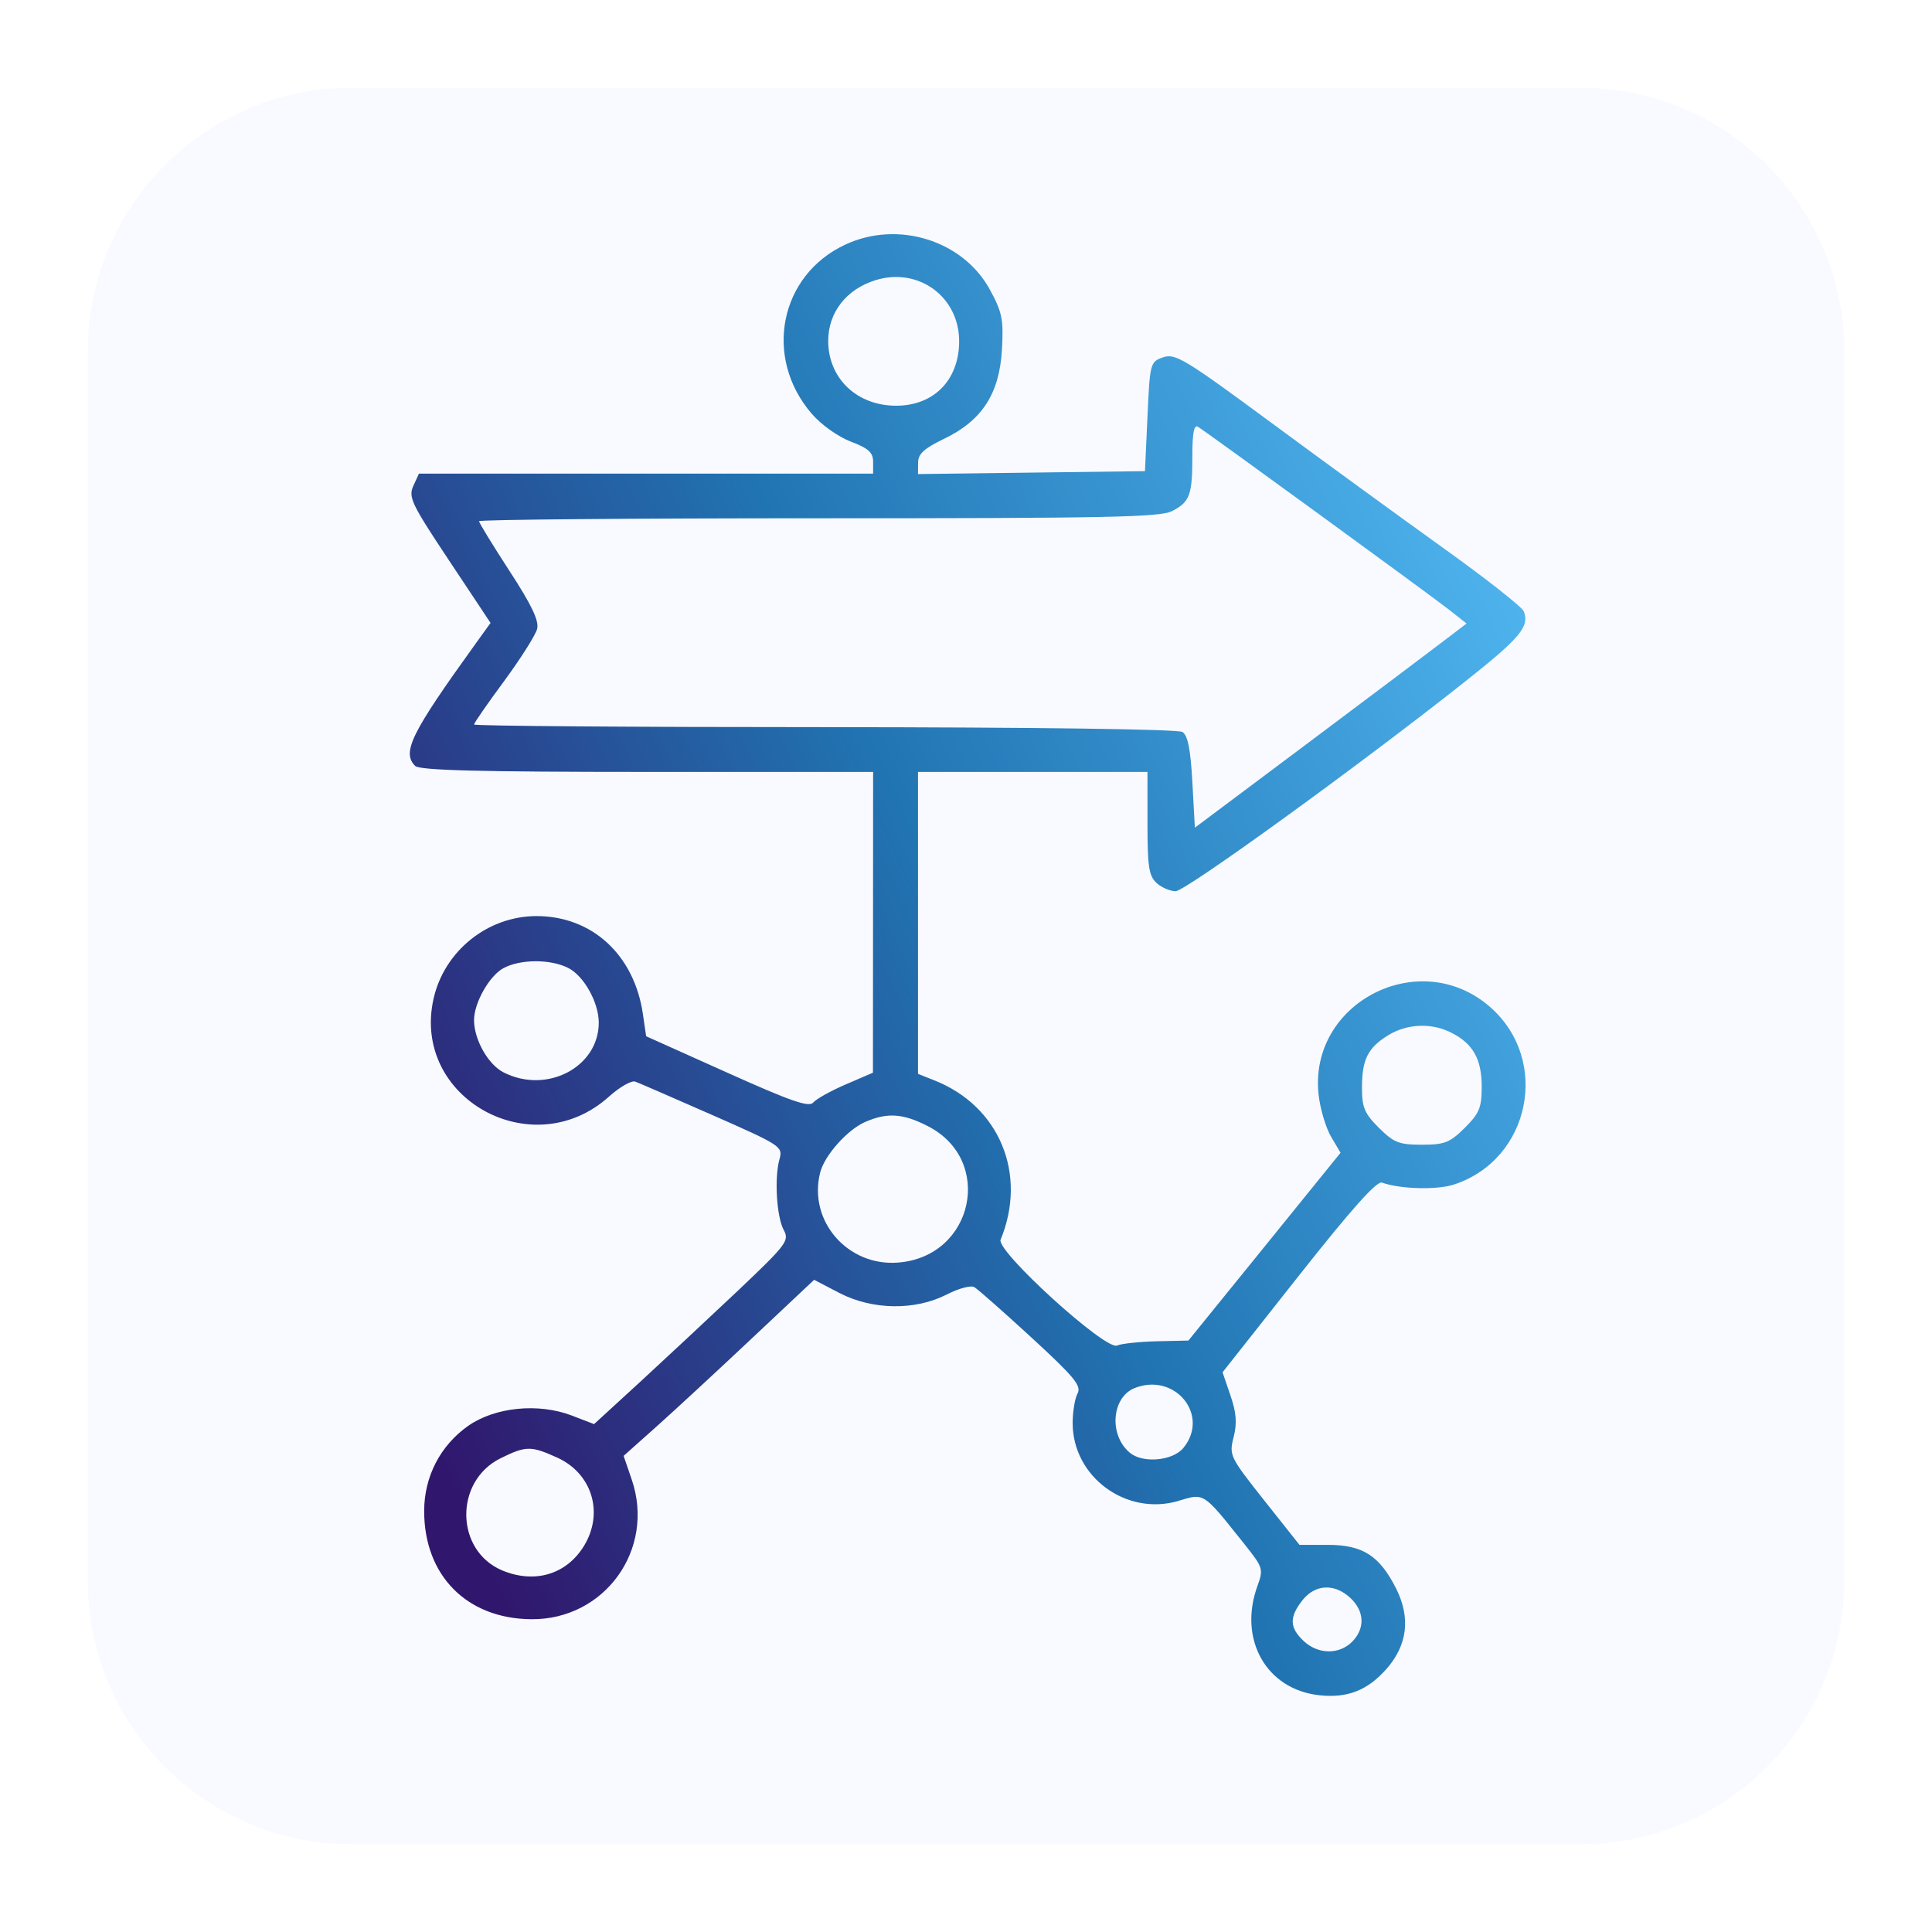
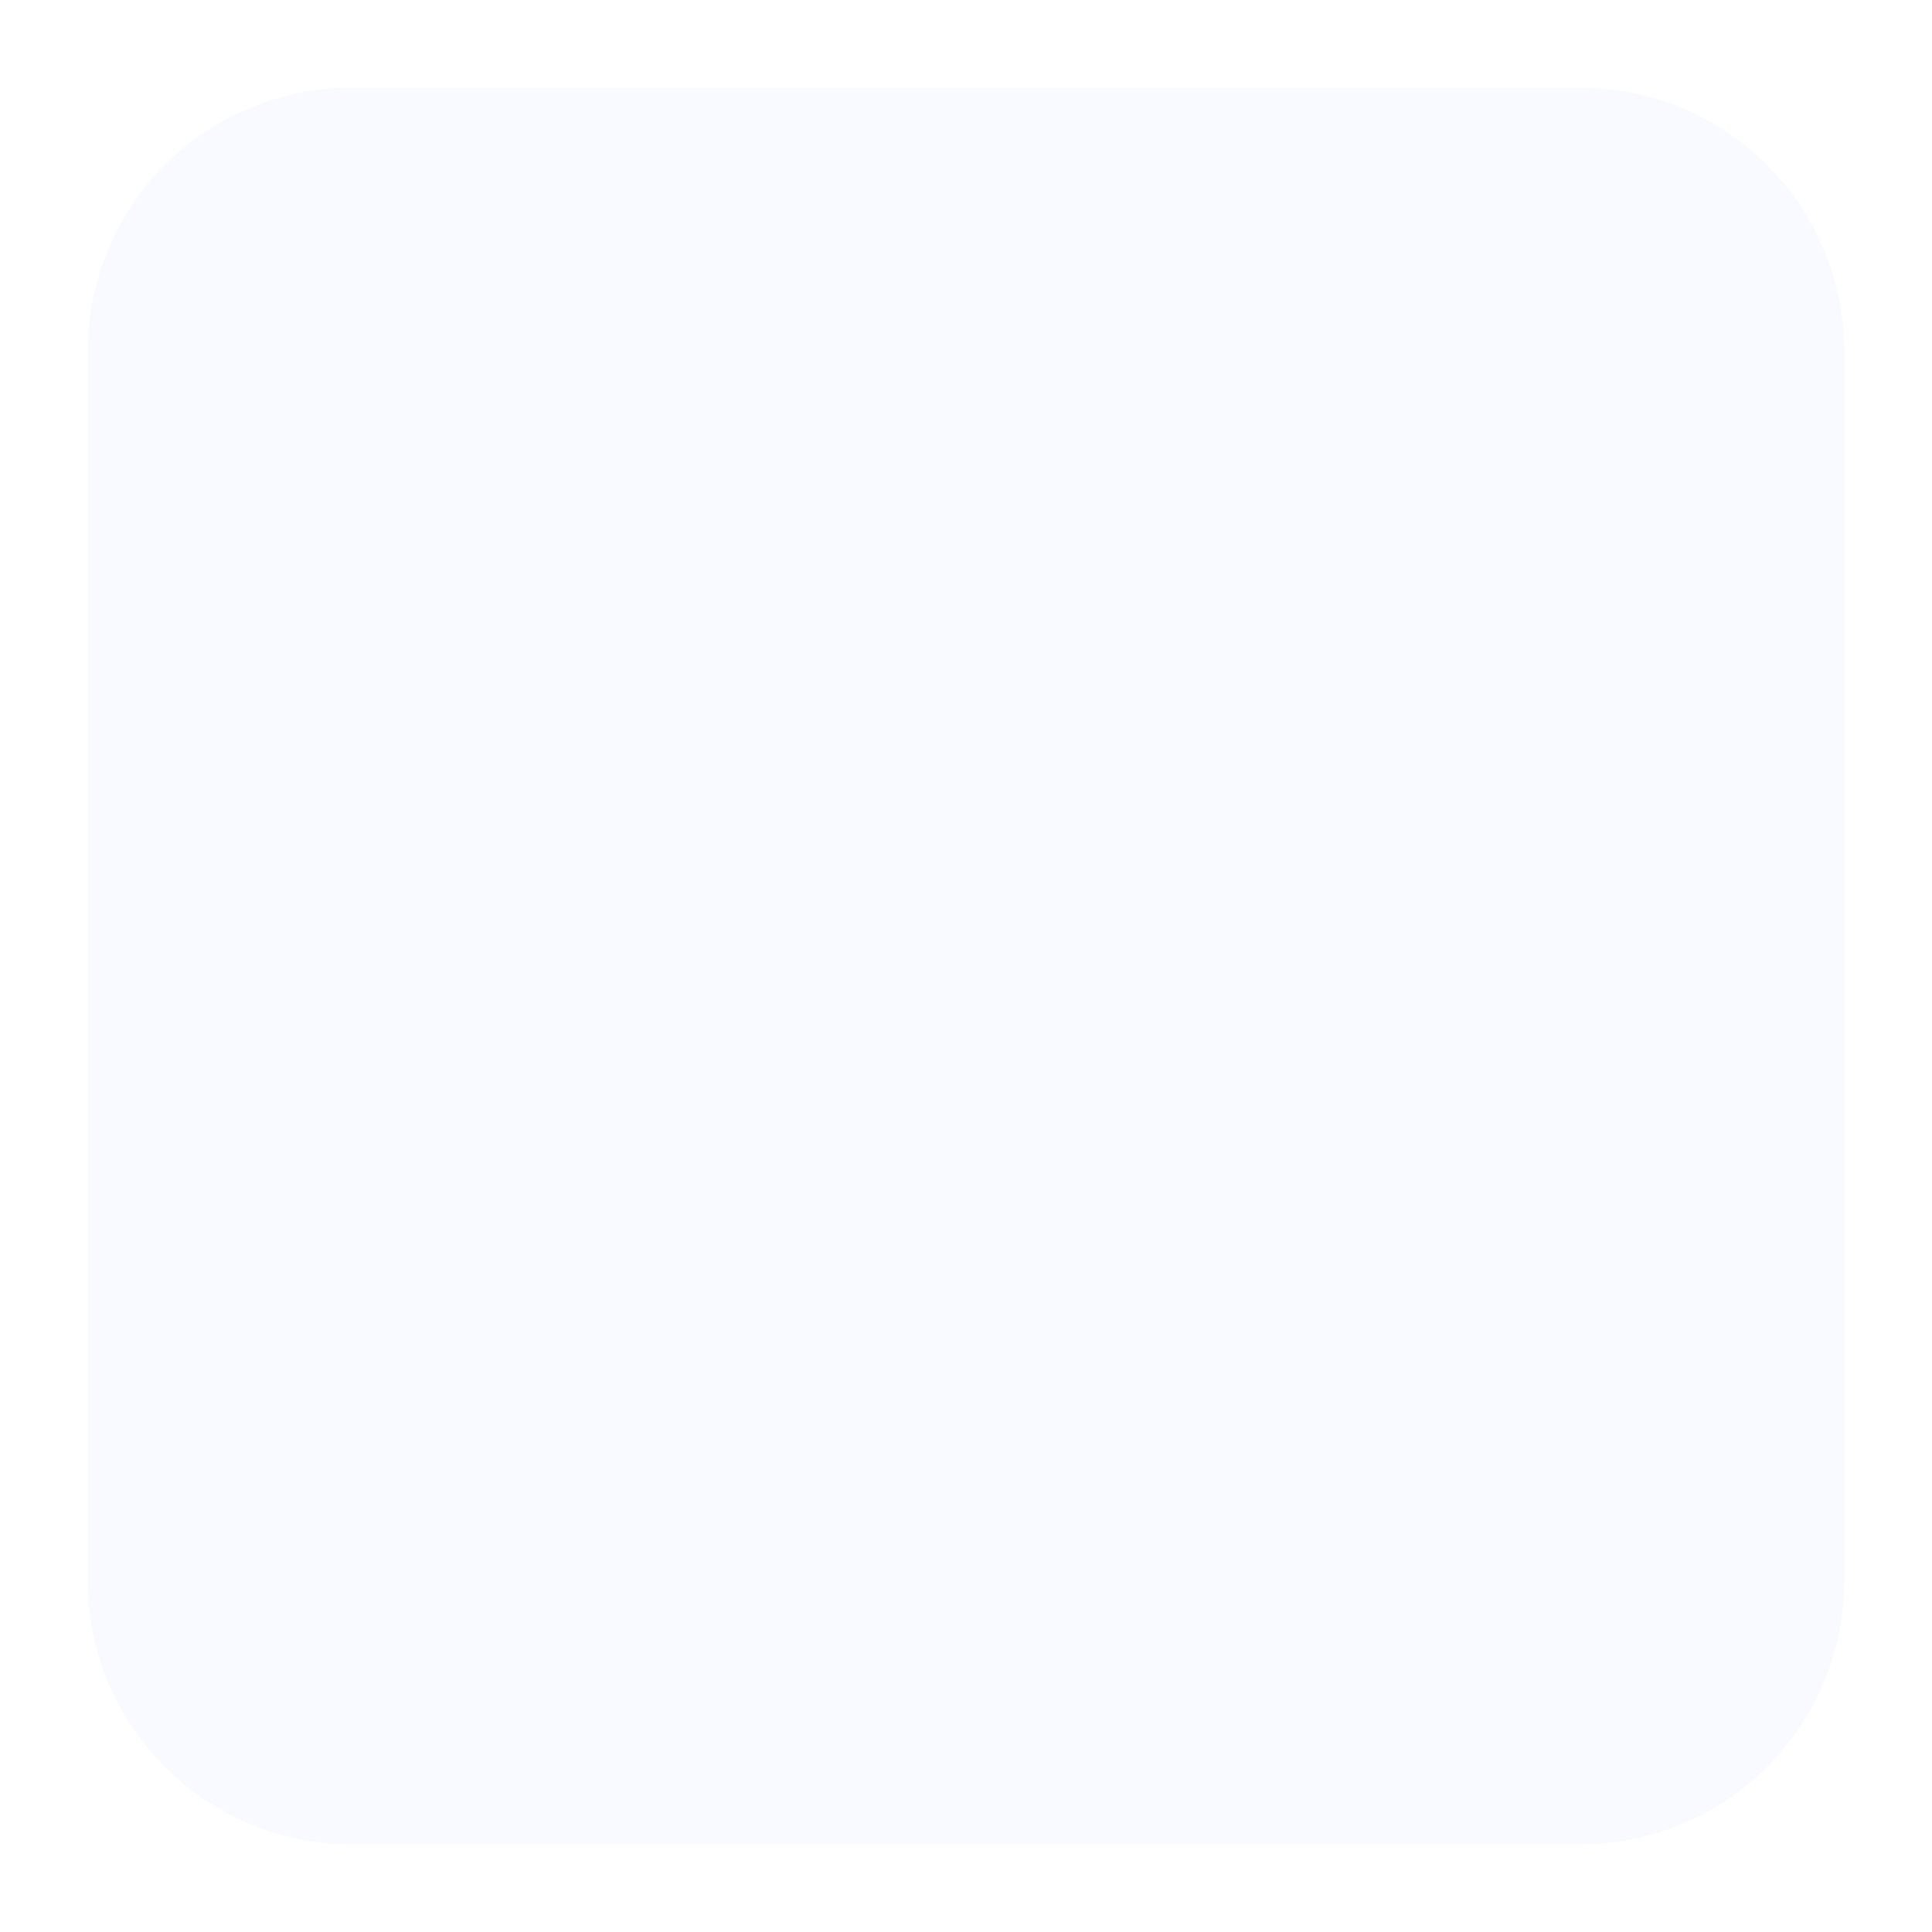
<svg xmlns="http://www.w3.org/2000/svg" width="132" height="132" viewBox="0 0 132 132" fill="none">
  <g filter="url(#filter0_d_5715_4990)">
    <path d="M108 4H24C14.059 4 6 12.059 6 22V106C6 115.941 14.059 124 24 124H108C117.941 124 126 115.941 126 106V22C126 12.059 117.941 4 108 4Z" fill="#F8FAFF" />
-     <path fill-rule="evenodd" clip-rule="evenodd" d="M55.452 26.259C52.137 22.399 53.269 16.78 57.779 14.7C61.364 13.04 65.796 14.43 67.627 17.78C68.475 19.34 68.573 19.82 68.456 21.88C68.285 24.9 67.092 26.74 64.501 27.98C63.134 28.64 62.73 29.01 62.726 29.61L62.721 30.39L70.475 30.29L78.228 30.19L78.399 26.46C78.566 22.79 78.585 22.72 79.473 22.41C80.296 22.13 80.947 22.52 86.8 26.84C90.334 29.45 95.627 33.3 98.564 35.41C101.5 37.51 103.996 39.47 104.11 39.77C104.512 40.81 103.883 41.57 100.108 44.56C92.994 50.2 81.002 58.89 80.322 58.89C79.95 58.89 79.365 58.64 79.022 58.33C78.495 57.85 78.399 57.22 78.399 54.25V50.74H70.56H62.721V61.05V71.37L63.829 71.81C68.278 73.56 70.216 78.21 68.364 82.7C68.046 83.47 75.533 90.28 76.318 89.93C76.619 89.8 77.84 89.67 79.031 89.64L81.196 89.59L86.393 83.18L91.59 76.76L90.947 75.67C90.593 75.07 90.212 73.81 90.098 72.85C89.346 66.53 96.983 62.58 101.808 66.8C105.946 70.42 104.565 77.22 99.342 78.93C98.184 79.31 95.705 79.25 94.417 78.8C94.063 78.67 92.311 80.64 88.717 85.19L83.528 91.76L84.068 93.34C84.474 94.53 84.528 95.24 84.284 96.19C83.969 97.43 84.022 97.54 86.373 100.51L88.785 103.55H90.724C93.108 103.55 94.255 104.29 95.386 106.53C96.39 108.53 96.165 110.4 94.725 112.03C93.426 113.5 92.047 114.04 90.112 113.82C86.512 113.42 84.589 110 85.912 106.36C86.331 105.2 86.299 105.1 85.032 103.51L84.834 103.26C83.115 101.1 82.542 100.38 81.878 100.28C81.547 100.23 81.192 100.34 80.661 100.5C80.621 100.51 80.58 100.52 80.538 100.54C76.967 101.61 73.287 98.91 73.287 95.23C73.287 94.46 73.437 93.55 73.62 93.21C73.902 92.68 73.411 92.09 70.468 89.38C68.55 87.62 66.795 86.07 66.567 85.94C66.339 85.8 65.496 86.03 64.692 86.44C62.53 87.55 59.626 87.51 57.369 86.35L55.624 85.44L51.414 89.4C49.099 91.58 46.17 94.29 44.906 95.42L42.607 97.47L43.162 99.09C44.787 103.85 41.323 108.67 36.308 108.63C31.902 108.6 28.98 105.65 28.98 101.24C28.98 98.89 30.083 96.76 31.987 95.42C33.816 94.14 36.769 93.84 39.057 94.71L40.589 95.3L43.731 92.42C45.459 90.83 48.469 88.02 50.42 86.18C53.749 83.02 53.941 82.77 53.547 82.04C53.058 81.13 52.898 78.47 53.257 77.2C53.499 76.34 53.38 76.26 48.685 74.19C46.035 73.03 43.659 71.99 43.407 71.9C43.155 71.8 42.347 72.26 41.612 72.92C36.38 77.63 28.099 73.02 29.621 66.24C30.355 62.97 33.322 60.59 36.656 60.59C40.456 60.59 43.335 63.24 43.924 67.28L44.146 68.8L49.671 71.28C54.053 73.25 55.271 73.67 55.561 73.33C55.762 73.09 56.762 72.53 57.784 72.09L59.642 71.29L59.648 61.01L59.654 50.74H44.215C32.661 50.74 28.672 50.63 28.366 50.33C27.439 49.4 28.085 48.1 32.479 42L33.516 40.56L30.685 36.3C28.114 32.43 27.889 31.97 28.239 31.2L28.624 30.36H44.139H59.654V29.55C59.654 28.92 59.34 28.63 58.124 28.17C57.245 27.83 56.107 27.02 55.452 26.259ZM81.466 29.12C81.466 31.83 81.298 32.29 80.078 32.92C79.26 33.34 75.61 33.41 55.922 33.41C43.166 33.41 32.729 33.5 32.729 33.61C32.729 33.72 33.666 35.249 34.81 37.01C36.333 39.349 36.84 40.42 36.698 40.97C36.591 41.39 35.578 42.99 34.446 44.53C33.314 46.06 32.388 47.4 32.388 47.5C32.388 47.6 43.162 47.68 56.331 47.68C70.77 47.69 80.476 47.819 80.785 48.01C81.155 48.239 81.343 49.19 81.466 51.44L81.637 54.55L89.305 48.81C93.523 45.65 97.699 42.51 98.587 41.83L100.2 40.6L98.928 39.6C97.565 38.54 82.489 27.55 81.849 27.16C81.581 26.99 81.466 27.58 81.466 29.12ZM56.586 21.29C56.586 19.35 57.821 17.76 59.824 17.14C62.776 16.23 65.579 18.31 65.532 21.39C65.492 24 63.781 25.72 61.224 25.72C58.545 25.72 56.586 23.85 56.586 21.29ZM34.392 64.15C33.433 64.67 32.388 66.52 32.388 67.7C32.388 69.02 33.342 70.719 34.389 71.26C37.336 72.779 40.909 70.92 40.909 67.87C40.909 66.5 39.904 64.69 38.835 64.14C37.628 63.52 35.557 63.52 34.392 64.15ZM56.034 78.12C56.331 76.94 57.895 75.18 59.125 74.65C60.626 74 61.696 74.07 63.39 74.94C67.935 77.26 66.533 83.829 61.399 84.26C57.934 84.559 55.2 81.43 56.034 78.12ZM34.206 97.63C31.02 99.2 31.092 103.95 34.321 105.3C36.543 106.22 38.706 105.57 39.9 103.62C41.275 101.37 40.455 98.67 38.074 97.59C36.268 96.77 35.938 96.78 34.206 97.63ZM77.201 97.26C75.753 96.07 75.937 93.48 77.516 92.84C80.267 91.74 82.68 94.68 80.858 96.92C80.14 97.81 78.088 97.999 77.201 97.26ZM94.865 68.72C93.456 69.58 93.054 70.38 93.054 72.32C93.054 73.67 93.226 74.07 94.213 75.06C95.234 76.07 95.583 76.21 97.144 76.21C98.705 76.21 99.054 76.07 100.075 75.06C101.076 74.06 101.234 73.68 101.234 72.24C101.234 70.37 100.647 69.32 99.185 68.57C97.838 67.87 96.164 67.93 94.865 68.72ZM89.071 110.12C88.097 109.2 88.076 108.49 88.989 107.33C89.862 106.23 91.184 106.17 92.265 107.18C93.235 108.09 93.277 109.27 92.372 110.18C91.48 111.06 90.057 111.04 89.071 110.12Z" fill="url(#paint0_linear_5715_4990)" />
  </g>
  <defs>
    <filter id="filter0_d_5715_4990" x="0" y="0" width="132" height="132" filterUnits="userSpaceOnUse" color-interpolation-filters="sRGB">
      <feFlood flood-opacity="0" result="BackgroundImageFix" />
      <feColorMatrix in="SourceAlpha" type="matrix" values="0 0 0 0 0 0 0 0 0 0 0 0 0 0 0 0 0 0 127 0" result="hardAlpha" />
      <feOffset dy="2" />
      <feGaussianBlur stdDeviation="3" />
      <feColorMatrix type="matrix" values="0 0 0 0 0 0 0 0 0 0 0 0 0 0 0 0 0 0 0.15 0" />
      <feBlend mode="normal" in2="BackgroundImageFix" result="effect1_dropShadow_5715_4990" />
      <feBlend mode="normal" in="SourceGraphic" in2="effect1_dropShadow_5715_4990" result="shape" />
    </filter>
    <linearGradient id="paint0_linear_5715_4990" x1="104.232" y1="34.74" x2="18.932" y2="72.81" gradientUnits="userSpaceOnUse">
      <stop stop-color="#50B6F0" />
      <stop offset="0.5" stop-color="#2174B2" />
      <stop offset="1" stop-color="#30176D" />
    </linearGradient>
  </defs>
</svg>